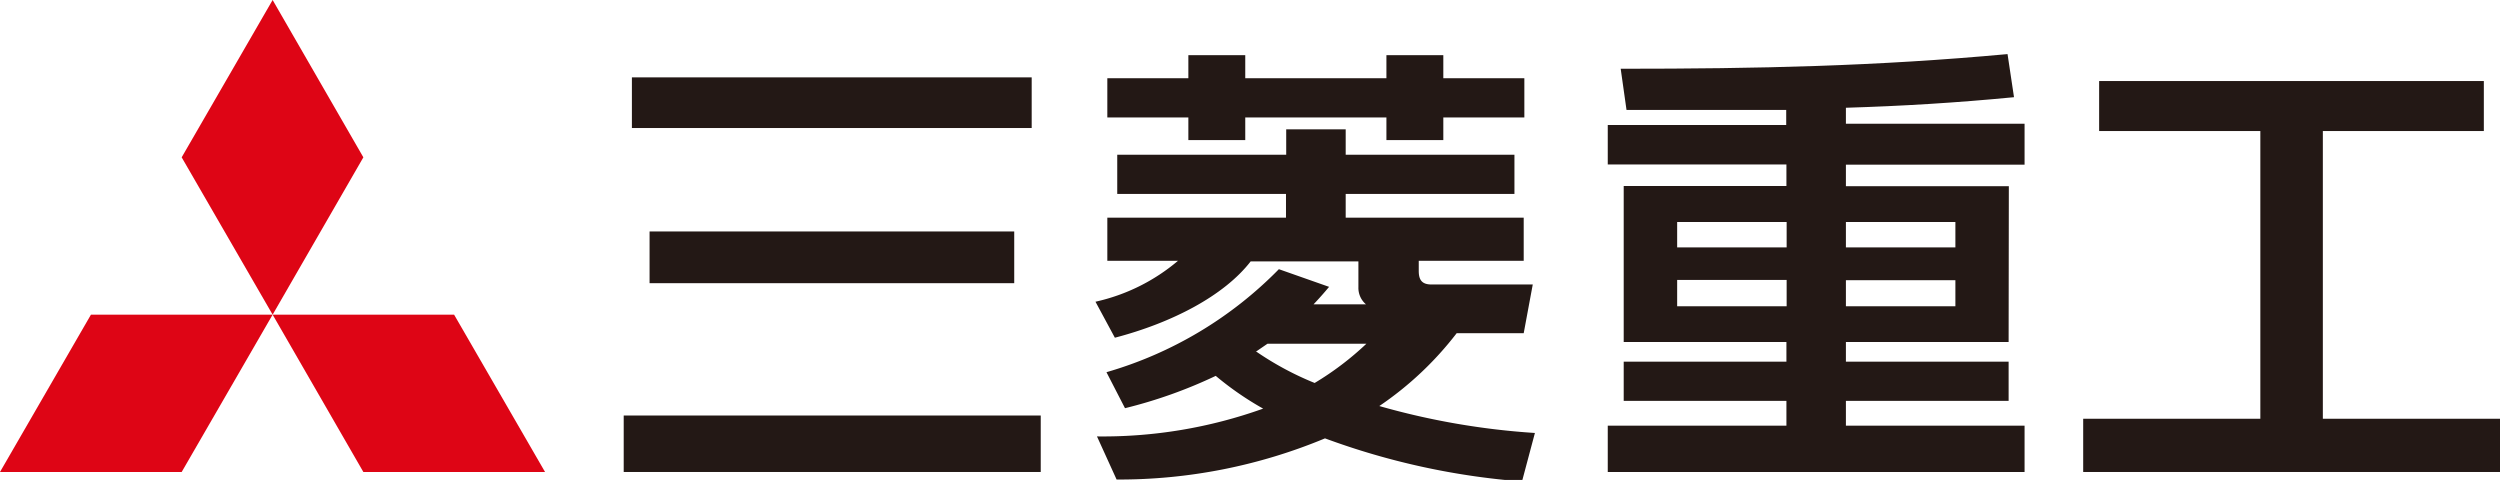
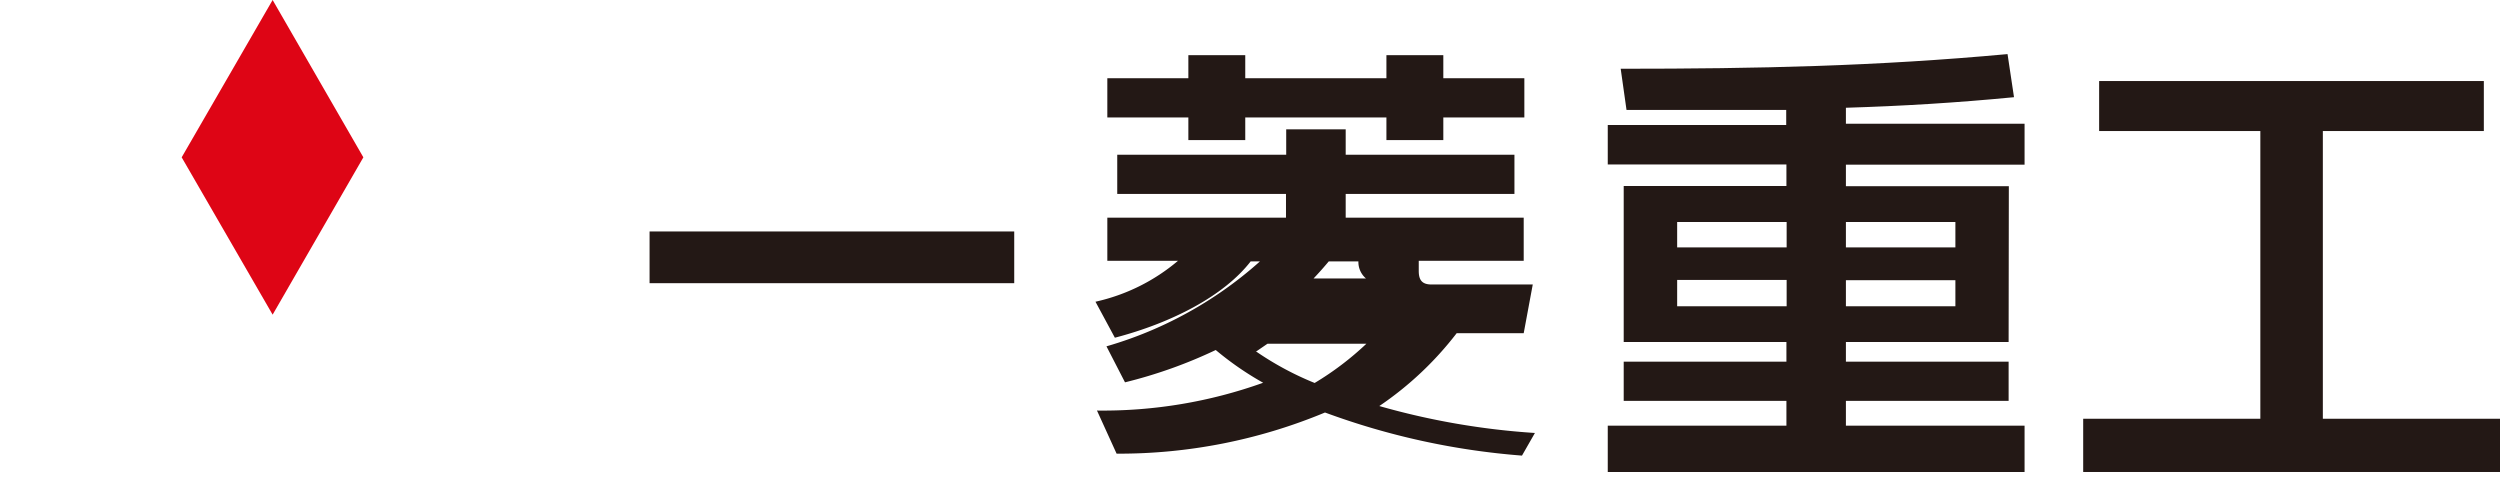
<svg xmlns="http://www.w3.org/2000/svg" id="レイヤー_2" data-name="レイヤー 2" viewBox="0 0 116 22.27">
  <defs>
    <style>.cls-1{fill:#de0515;}.cls-2{fill:#231815;}</style>
  </defs>
  <title>アートボード 100</title>
  <polygon class="cls-1" points="12.65 14.6 16.86 7.3 12.65 0 8.43 7.3 12.65 14.6" />
-   <polygon class="cls-1" points="12.65 14.6 16.86 21.9 25.29 21.9 21.07 14.6 12.65 14.6" />
-   <polygon class="cls-1" points="12.65 14.6 4.22 14.6 0 21.9 8.43 21.9 12.65 14.6" />
  <path class="cls-2" d="M93.21,8.64H85.65v-1h8.29V5.74H85.65V5c2.62-.08,5.11-.23,7.8-.49l-.3-2c-6.09.56-11.53.68-17.95.68l.27,1.91c2.77,0,5.17,0,7.41,0v.7H74.6V7.63h8.29v1H75.34v7.24h7.55v.91H75.34V18.6h7.55v1.15H74.6V21.9H93.94V19.75H85.65V18.6h7.55V16.78H85.65v-.91h7.55ZM77.82,10.3h5.08v1.18H77.82Zm0,2.69h5.08v1.22H77.82Zm12.91,1.22H85.65V13h5.08Zm0-2.73H85.65V10.3h5.08Z" />
  <polygon class="cls-2" points="55.14 6.5 57.78 6.5 57.78 5.45 64.33 5.45 64.33 6.5 66.97 6.5 66.97 5.45 70.73 5.45 70.73 3.63 66.97 3.63 66.97 2.56 64.33 2.56 64.33 3.63 57.78 3.63 57.78 2.56 55.14 2.56 55.14 3.63 51.38 3.63 51.38 5.45 55.14 5.45 55.14 6.5" />
-   <path class="cls-2" d="M71.22,20.09A34.31,34.31,0,0,1,64,18.84a15.43,15.43,0,0,0,3.59-3.38h3.11l.42-2.26h-4.7c-.44,0-.59-.21-.59-.63V12.1h4.87v-2H62.44V9h7.83V7.18H62.44V6H59.68V7.18H51.84V9h7.83V10.1H51.38v2h3.28A8.9,8.9,0,0,1,50.83,14l.9,1.67c2.64-.69,5.06-1.94,6.3-3.54h5v1.2a1,1,0,0,0,.35.79H60.95q.37-.39.72-.81l-2.33-.82a18.31,18.31,0,0,1-8,4.78l.86,1.67a22,22,0,0,0,4.21-1.5,14.31,14.31,0,0,0,2.2,1.52,22.06,22.06,0,0,1-7.71,1.29l.91,2a24.85,24.85,0,0,0,9.67-1.91,33.85,33.85,0,0,0,9.14,2ZM58.27,16.32l.54-.37H63.4A13.85,13.85,0,0,1,61,17.77a14.18,14.18,0,0,1-2.7-1.45" />
-   <rect class="cls-2" x="28.94" y="19.28" width="19.35" height="2.62" />
+   <path class="cls-2" d="M71.22,20.09A34.31,34.31,0,0,1,64,18.84a15.43,15.43,0,0,0,3.59-3.38h3.11l.42-2.26h-4.7c-.44,0-.59-.21-.59-.63V12.1h4.87v-2H62.44V9h7.83V7.18H62.44V6H59.68V7.18H51.84V9h7.83V10.1H51.38v2h3.28A8.9,8.9,0,0,1,50.83,14l.9,1.67c2.64-.69,5.06-1.94,6.3-3.54h5a1,1,0,0,0,.35.79H60.95q.37-.39.72-.81l-2.33-.82a18.31,18.31,0,0,1-8,4.78l.86,1.67a22,22,0,0,0,4.21-1.5,14.31,14.31,0,0,0,2.2,1.52,22.06,22.06,0,0,1-7.71,1.29l.91,2a24.85,24.85,0,0,0,9.67-1.91,33.85,33.85,0,0,0,9.14,2ZM58.27,16.32l.54-.37H63.4A13.85,13.85,0,0,1,61,17.77a14.18,14.18,0,0,1-2.7-1.45" />
  <rect class="cls-2" x="30.14" y="10.74" width="16.92" height="2.4" />
-   <rect class="cls-2" x="29.32" y="3.59" width="18.55" height="2.35" />
  <polygon class="cls-2" points="107.78 19.43 107.78 6.08 115.25 6.08 115.25 3.76 97.4 3.76 97.4 6.08 104.88 6.08 104.88 19.43 96.66 19.43 96.66 21.9 116 21.9 116 19.43 107.78 19.43" />
</svg>